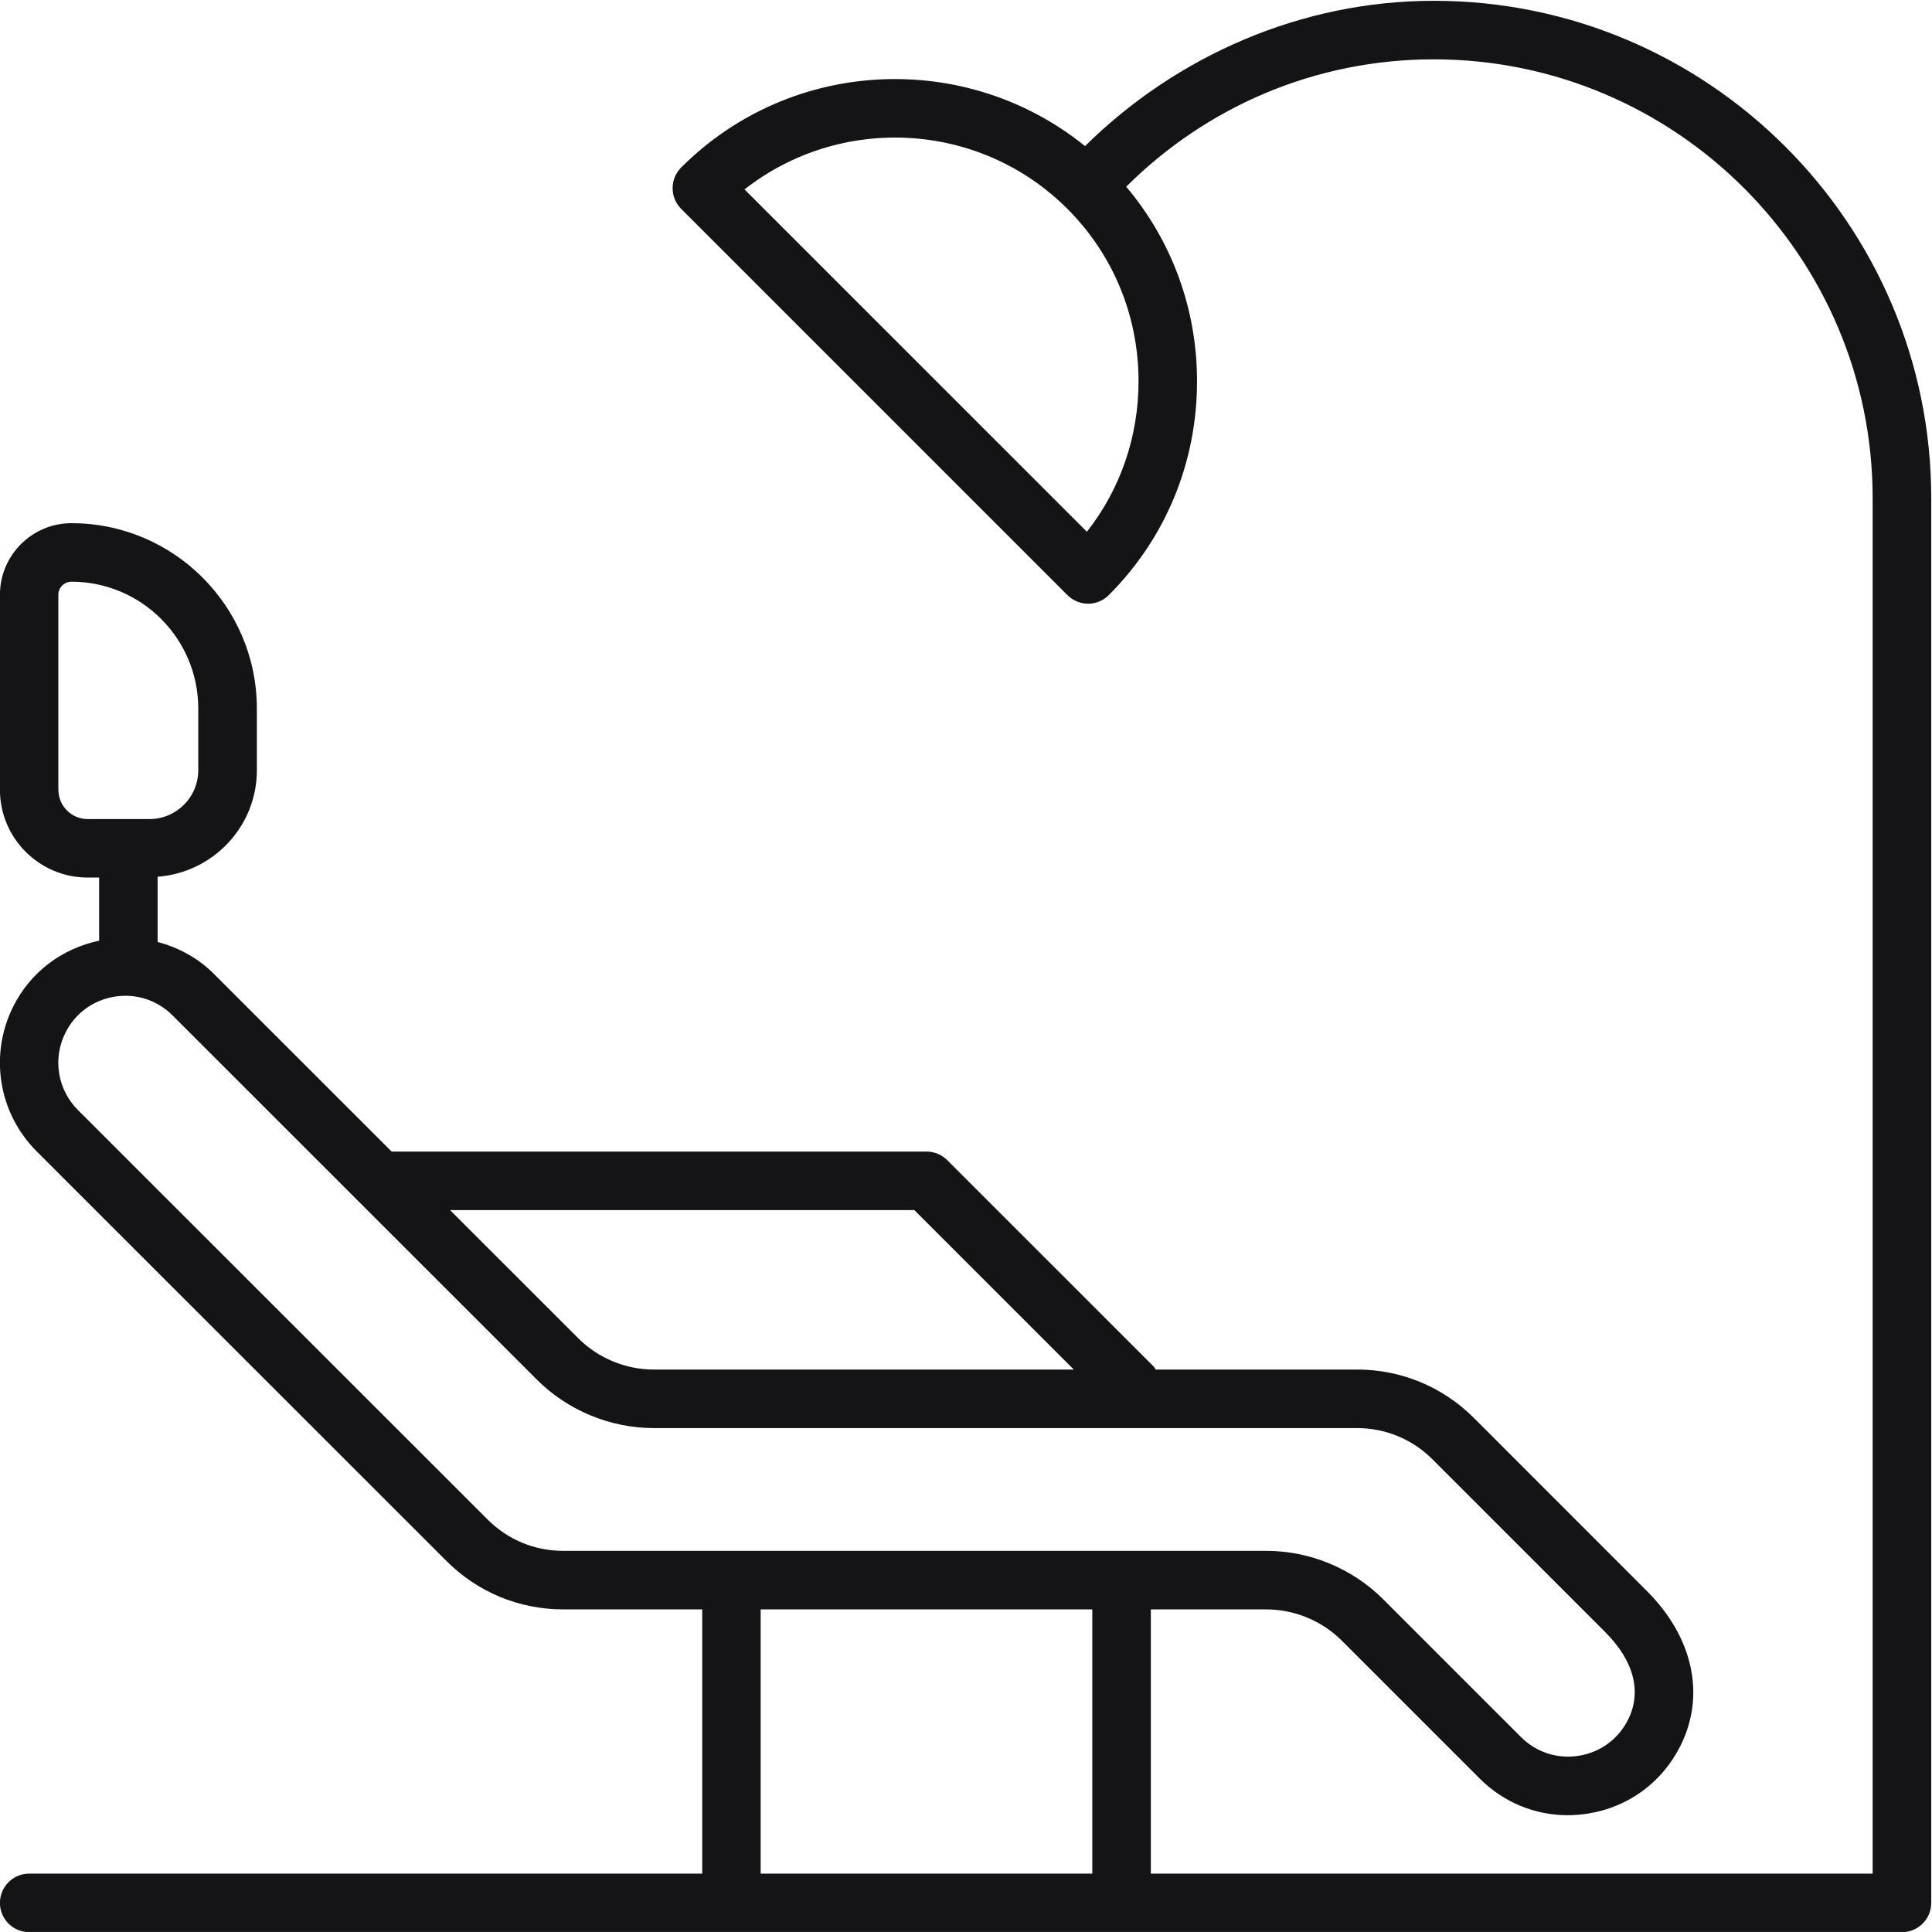
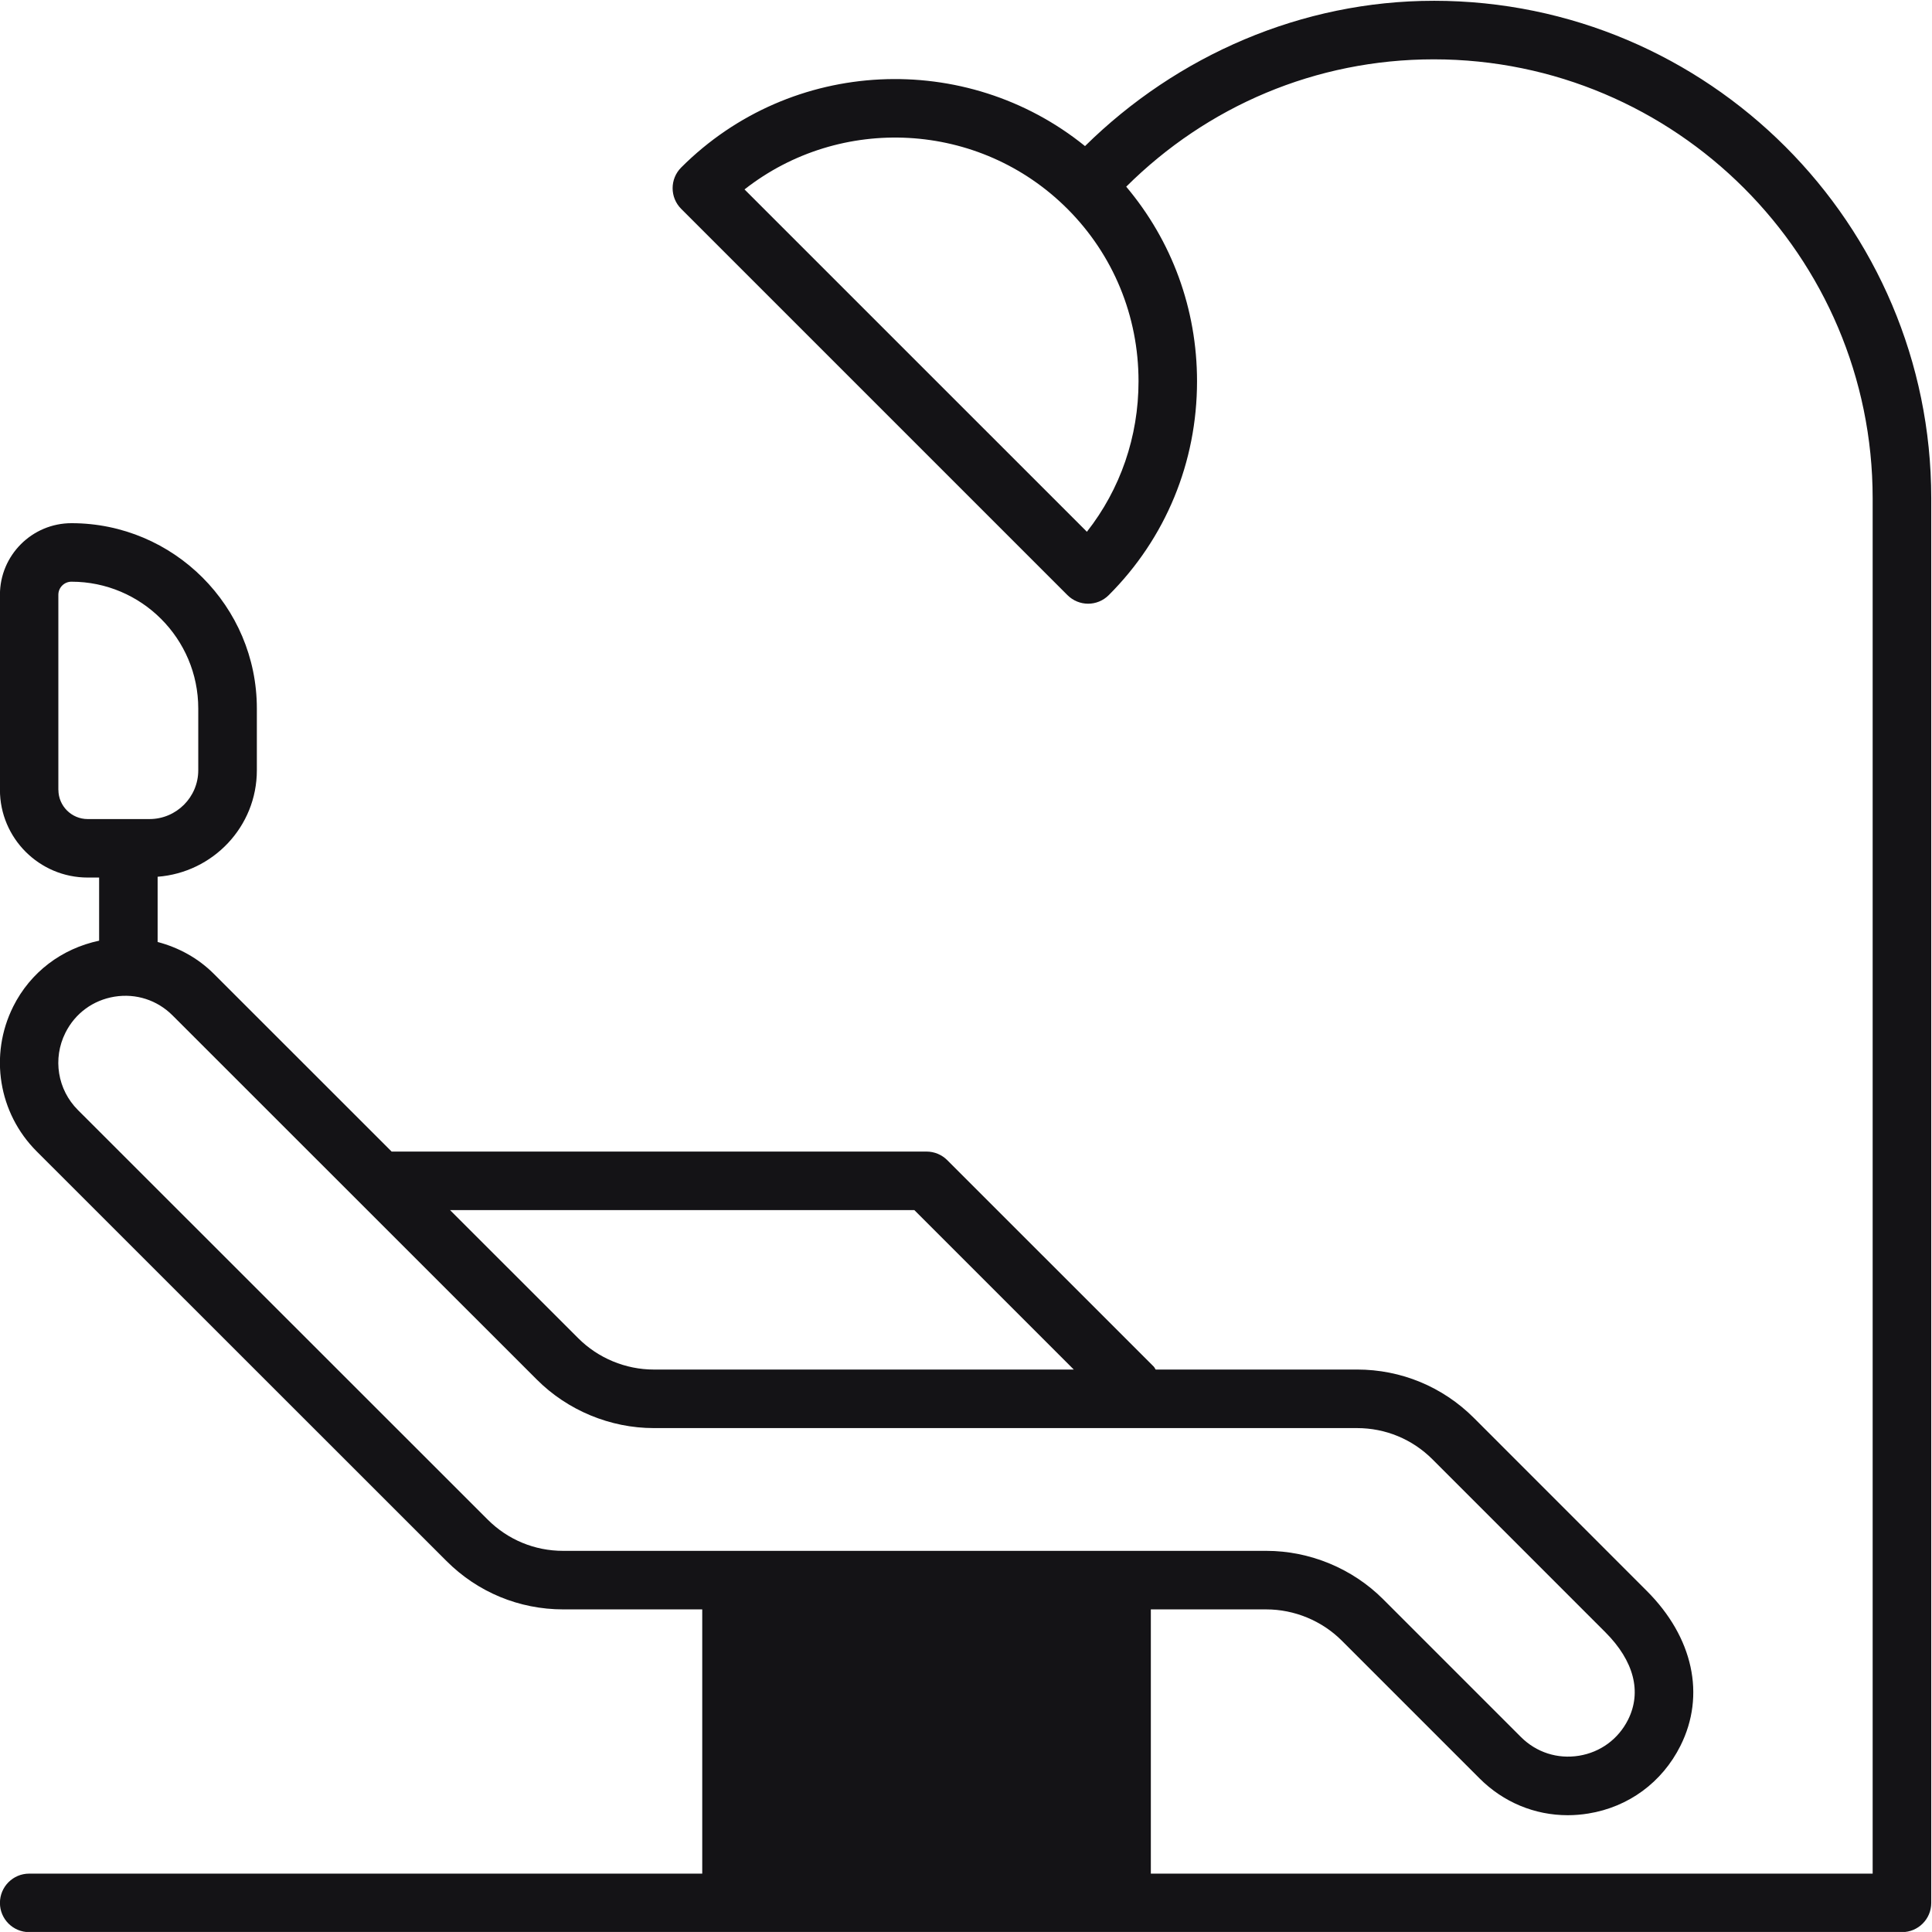
<svg xmlns="http://www.w3.org/2000/svg" width="306.26" height="306.25" version="1.1" viewBox="0 0 306.26 306.25" xml:space="preserve">
  <g transform="matrix(1.333 0 0 -1.333 -68.192 359.48)">
    <g transform="matrix(4.785 0 0 4.785 -193.59 -151.09)">
-       <path d="m69.326 49.392h-4.182c-0.709 0-1.374 0.276-1.875 0.777l-10.184 10.179c-0.507 0.506-0.632 1.278-0.311 1.919 0.242 0.485 0.688 0.811 1.221 0.898 0.534 0.086 1.059-0.084 1.441-0.465l9.057-9.054c0.764-0.764 1.823-1.203 2.904-1.203h17.476c0.709 0 1.374-0.275 1.876-0.776l4.297-4.298c0.71-0.71 0.91-1.481 0.565-2.172-0.242-0.483-0.687-0.81-1.221-0.897-0.534-0.086-1.058 0.082-1.442 0.465l-3.424 3.424c-0.764 0.765-1.823 1.203-2.904 1.203h-3.597zm8.969-8.022h-8.242v6.567h8.242zm-25.696 26.936v4.847c0 0.179 0.146 0.325 0.325 0.325 1.738 0 3.152-1.414 3.152-3.151v-1.536c0-0.668-0.544-1.212-1.212-1.212h-1.537c-0.4 0-0.727 0.326-0.727 0.727zm21.274-10.446 3.962-3.962h-10.439c-0.698 0-1.382 0.283-1.875 0.777l-3.187 3.185zm5.571 20.599c0-1.378-0.452-2.682-1.283-3.74l-8.509 8.508c2.376 1.866 5.835 1.707 8.025-0.483 1.139-1.14 1.767-2.661 1.767-4.285zm7.336 9.456c-3.275 0-6.377-1.354-8.666-3.611-2.949 2.386-7.297 2.209-10.036-0.532-0.284-0.284-0.284-0.744 0-1.028l9.599-9.599c0.142-0.142 0.328-0.214 0.514-0.214 0.187 0 0.372 0.072 0.514 0.214 1.414 1.413 2.193 3.301 2.193 5.314 0 1.795-0.623 3.487-1.76 4.836 2.011 2 4.71 3.165 7.642 3.165 6.015 0 10.909-4.894 10.909-10.908v-34.182h-17.939v6.567h2.87c0.698 0 1.382-0.283 1.875-0.776l3.424-3.424c0.594-0.595 1.372-0.915 2.192-0.915 0.17 0 0.341 0.014 0.513 0.042 1.001 0.162 1.834 0.776 2.288 1.683 0.63 1.257 0.316 2.698-0.837 3.85l-4.297 4.299c-0.776 0.775-1.808 1.202-2.904 1.202h-5.004c-0.018 0.023-0.026 0.05-0.047 0.072l-5.133 5.132c-0.136 0.136-0.321 0.213-0.514 0.213h-13.294l-4.415 4.413c-0.397 0.398-0.882 0.659-1.401 0.796v1.621c1.375 0.105 2.466 1.244 2.466 2.646v1.536c0 2.539-2.066 4.605-4.606 4.605-0.981 0-1.779-0.797-1.779-1.779v-4.847c0-1.203 0.979-2.181 2.182-2.181h0.283v-1.569c-0.93-0.198-1.706-0.78-2.136-1.638v-0.001c-0.6-1.202-0.366-2.648 0.584-3.597l10.184-10.18c0.775-0.776 1.807-1.203 2.903-1.203h3.454v-6.567h-16.727c-0.402 0-0.727-0.326-0.727-0.728 0-0.401 0.326-0.726 0.727-0.726h46.544c0.402 0 0.727 0.325 0.727 0.726v34.91c0 6.816-5.546 12.363-12.363 12.363" fill="#141316" />
+       <path d="m69.326 49.392h-4.182c-0.709 0-1.374 0.276-1.875 0.777l-10.184 10.179c-0.507 0.506-0.632 1.278-0.311 1.919 0.242 0.485 0.688 0.811 1.221 0.898 0.534 0.086 1.059-0.084 1.441-0.465l9.057-9.054c0.764-0.764 1.823-1.203 2.904-1.203h17.476c0.709 0 1.374-0.275 1.876-0.776l4.297-4.298c0.71-0.71 0.91-1.481 0.565-2.172-0.242-0.483-0.687-0.81-1.221-0.897-0.534-0.086-1.058 0.082-1.442 0.465l-3.424 3.424c-0.764 0.765-1.823 1.203-2.904 1.203h-3.597zm8.969-8.022h-8.242h8.242zm-25.696 26.936v4.847c0 0.179 0.146 0.325 0.325 0.325 1.738 0 3.152-1.414 3.152-3.151v-1.536c0-0.668-0.544-1.212-1.212-1.212h-1.537c-0.4 0-0.727 0.326-0.727 0.727zm21.274-10.446 3.962-3.962h-10.439c-0.698 0-1.382 0.283-1.875 0.777l-3.187 3.185zm5.571 20.599c0-1.378-0.452-2.682-1.283-3.74l-8.509 8.508c2.376 1.866 5.835 1.707 8.025-0.483 1.139-1.14 1.767-2.661 1.767-4.285zm7.336 9.456c-3.275 0-6.377-1.354-8.666-3.611-2.949 2.386-7.297 2.209-10.036-0.532-0.284-0.284-0.284-0.744 0-1.028l9.599-9.599c0.142-0.142 0.328-0.214 0.514-0.214 0.187 0 0.372 0.072 0.514 0.214 1.414 1.413 2.193 3.301 2.193 5.314 0 1.795-0.623 3.487-1.76 4.836 2.011 2 4.71 3.165 7.642 3.165 6.015 0 10.909-4.894 10.909-10.908v-34.182h-17.939v6.567h2.87c0.698 0 1.382-0.283 1.875-0.776l3.424-3.424c0.594-0.595 1.372-0.915 2.192-0.915 0.17 0 0.341 0.014 0.513 0.042 1.001 0.162 1.834 0.776 2.288 1.683 0.63 1.257 0.316 2.698-0.837 3.85l-4.297 4.299c-0.776 0.775-1.808 1.202-2.904 1.202h-5.004c-0.018 0.023-0.026 0.05-0.047 0.072l-5.133 5.132c-0.136 0.136-0.321 0.213-0.514 0.213h-13.294l-4.415 4.413c-0.397 0.398-0.882 0.659-1.401 0.796v1.621c1.375 0.105 2.466 1.244 2.466 2.646v1.536c0 2.539-2.066 4.605-4.606 4.605-0.981 0-1.779-0.797-1.779-1.779v-4.847c0-1.203 0.979-2.181 2.182-2.181h0.283v-1.569c-0.93-0.198-1.706-0.78-2.136-1.638v-0.001c-0.6-1.202-0.366-2.648 0.584-3.597l10.184-10.18c0.775-0.776 1.807-1.203 2.903-1.203h3.454v-6.567h-16.727c-0.402 0-0.727-0.326-0.727-0.728 0-0.401 0.326-0.726 0.727-0.726h46.544c0.402 0 0.727 0.325 0.727 0.726v34.91c0 6.816-5.546 12.363-12.363 12.363" fill="#141316" />
    </g>
  </g>
</svg>